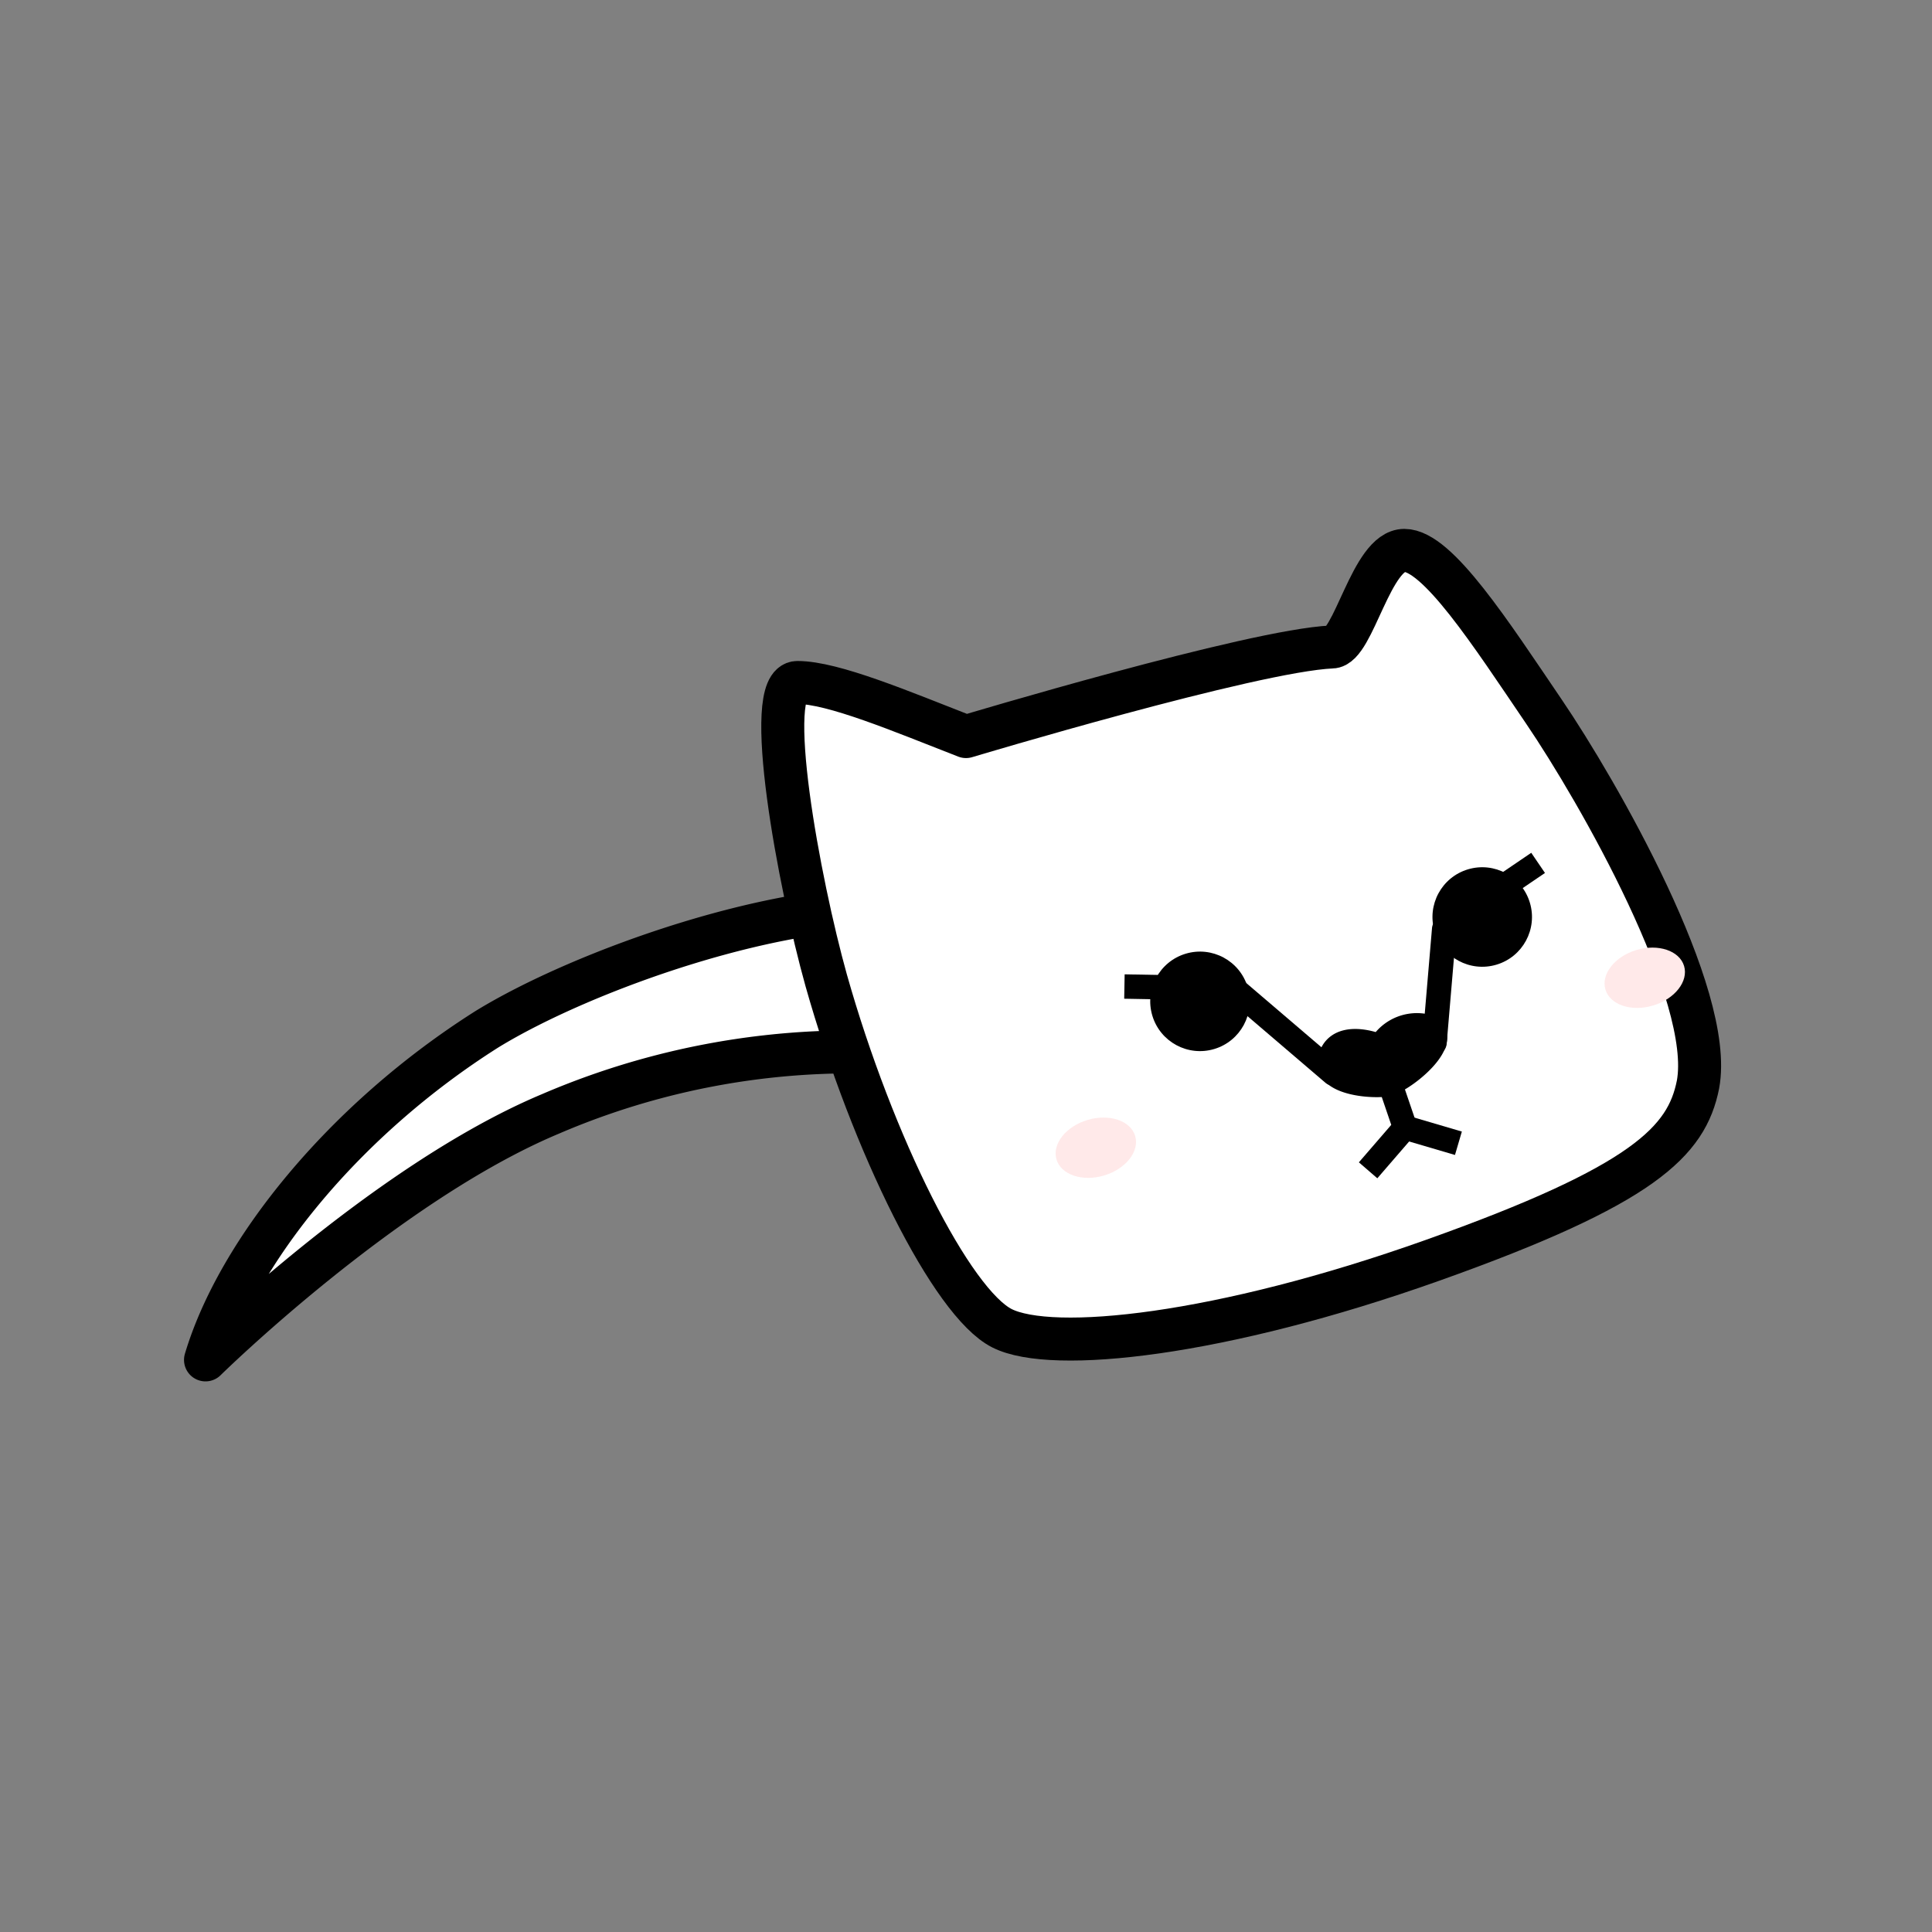
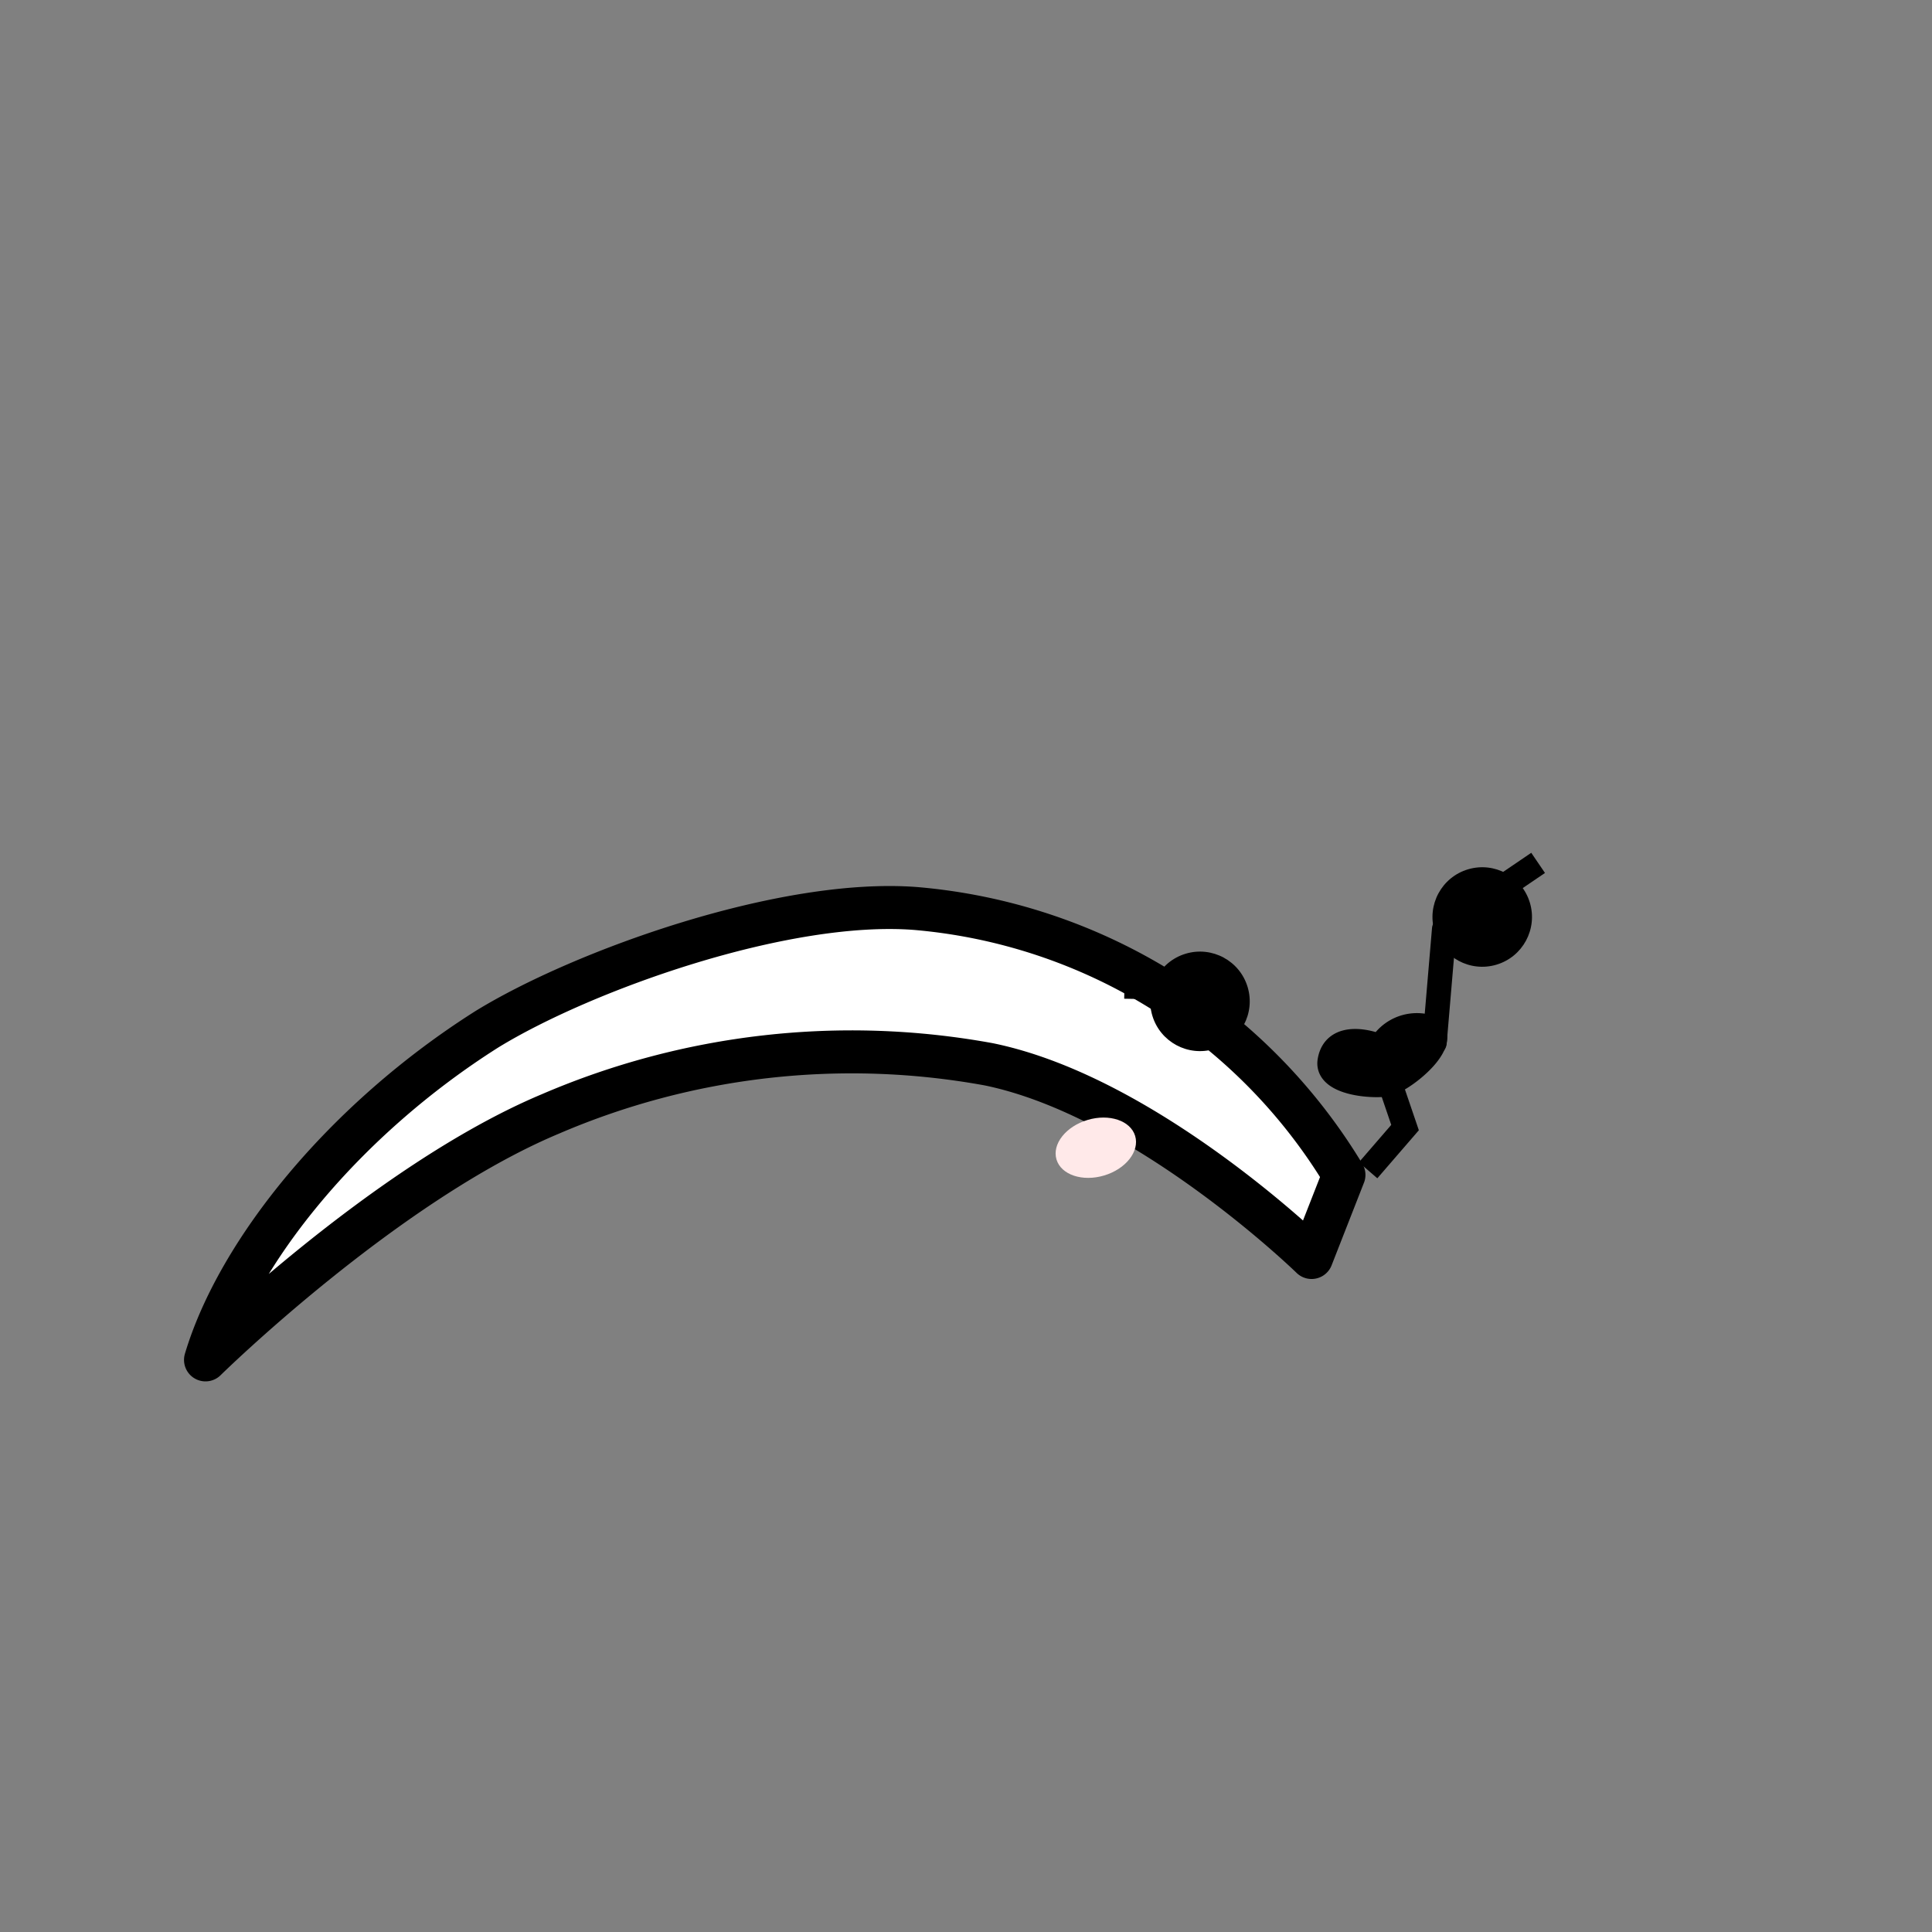
<svg xmlns="http://www.w3.org/2000/svg" id="cap8" viewBox="0 0 80 80">
  <rect x="0" y="0" width="80" height="80" fill="#808080" stroke="none" />
  <defs>
    <style>.cls-1{fill:#fff;stroke-width:1.78px;}.cls-1,.cls-2,.cls-3,.cls-4{stroke:#000;}.cls-1,.cls-2{stroke-linecap:round;stroke-linejoin:round;}.cls-2,.cls-3,.cls-4{stroke-width:1.01px;}.cls-3,.cls-4{stroke-miterlimit:10;}.cls-4{fill:none;}.cls-5{fill:#ffe9e9;}</style>
  </defs>
  <title>0208</title>
  <path class="cls-1" d="M8.51,56.31S15.94,49,22.78,46.13a31.57,31.57,0,0,1,18.16-2.06c6.54,1.34,13.37,8,13.37,8l1.34-3.42A23,23,0,0,0,37.93,37.62c-5.48-.43-13.83,2.58-17.77,5C14.22,46.38,9.84,51.85,8.51,56.31Z" />
-   <path class="cls-1" d="M40,30.5s11.88-3.57,15.15-3.71c.9,0,1.63-4,3-4s3.57,3.42,5.79,6.69S71,41.2,70.31,44.91c-.47,2.35-2.23,4.16-11,7.28S43.57,56.05,41.49,55s-5.35-7.58-7.28-14.41c-1.12-4-2.67-12.33-1.19-12.33S37.33,29.46,40,30.5Z" />
  <circle cx="61.38" cy="37.97" r="2.06" transform="translate(-8.31 19.18) rotate(-16.65)" />
  <line class="cls-2" x1="59.8" y1="38.47" x2="59.4" y2="43.18" />
-   <path class="cls-3" d="M57.48,44.65c-.62.15-2.53-.12-2.11-1s1.47-.25,1.88,0c0-.83,2.18-1.59,1.79-.4a3,3,0,0,1-1.55,1.37" />
  <path class="cls-3" d="M57.41,44.43a2.74,2.74,0,0,1-1.48-.2c-.4-.16-.43-.71.2-.67a2.23,2.23,0,0,1,.9.31c.19.1.5,0,.51-.21,0-.4.67-.79,1.14-.75s-.19.72-.28.82a2.4,2.4,0,0,1-1,.69c-.37.12-.24.56.13.44.75-.24,2.69-1.87,1.53-2.36A1.74,1.74,0,0,0,57,43.71l.51-.21c-.74-.41-2.26-.77-2.45.44-.14.9,1.74,1.09,2.53.94.38-.08.24-.52-.13-.44Z" />
  <circle cx="49.69" cy="41.47" r="2.06" transform="translate(-9.8 15.97) rotate(-16.65)" />
-   <line class="cls-2" x1="51.22" y1="41.04" x2="55.21" y2="44.45" />
  <line class="cls-4" x1="63.69" y1="35.73" x2="61.88" y2="36.96" />
  <line class="cls-4" x1="46.56" y1="40.85" x2="48.75" y2="40.89" />
  <ellipse class="cls-5" cx="45.38" cy="47.53" rx="1.7" ry="1.2" transform="translate(-11.72 14.99) rotate(-16.65)" />
-   <ellipse class="cls-5" cx="68.11" cy="40.49" rx="1.7" ry="1.2" transform="translate(-8.75 21.21) rotate(-16.65)" />
  <polyline class="cls-4" points="56.65 48.46 58.18 46.69 57.41 44.43" />
-   <line class="cls-4" x1="60.39" y1="47.34" x2="58.18" y2="46.69" />
</svg>